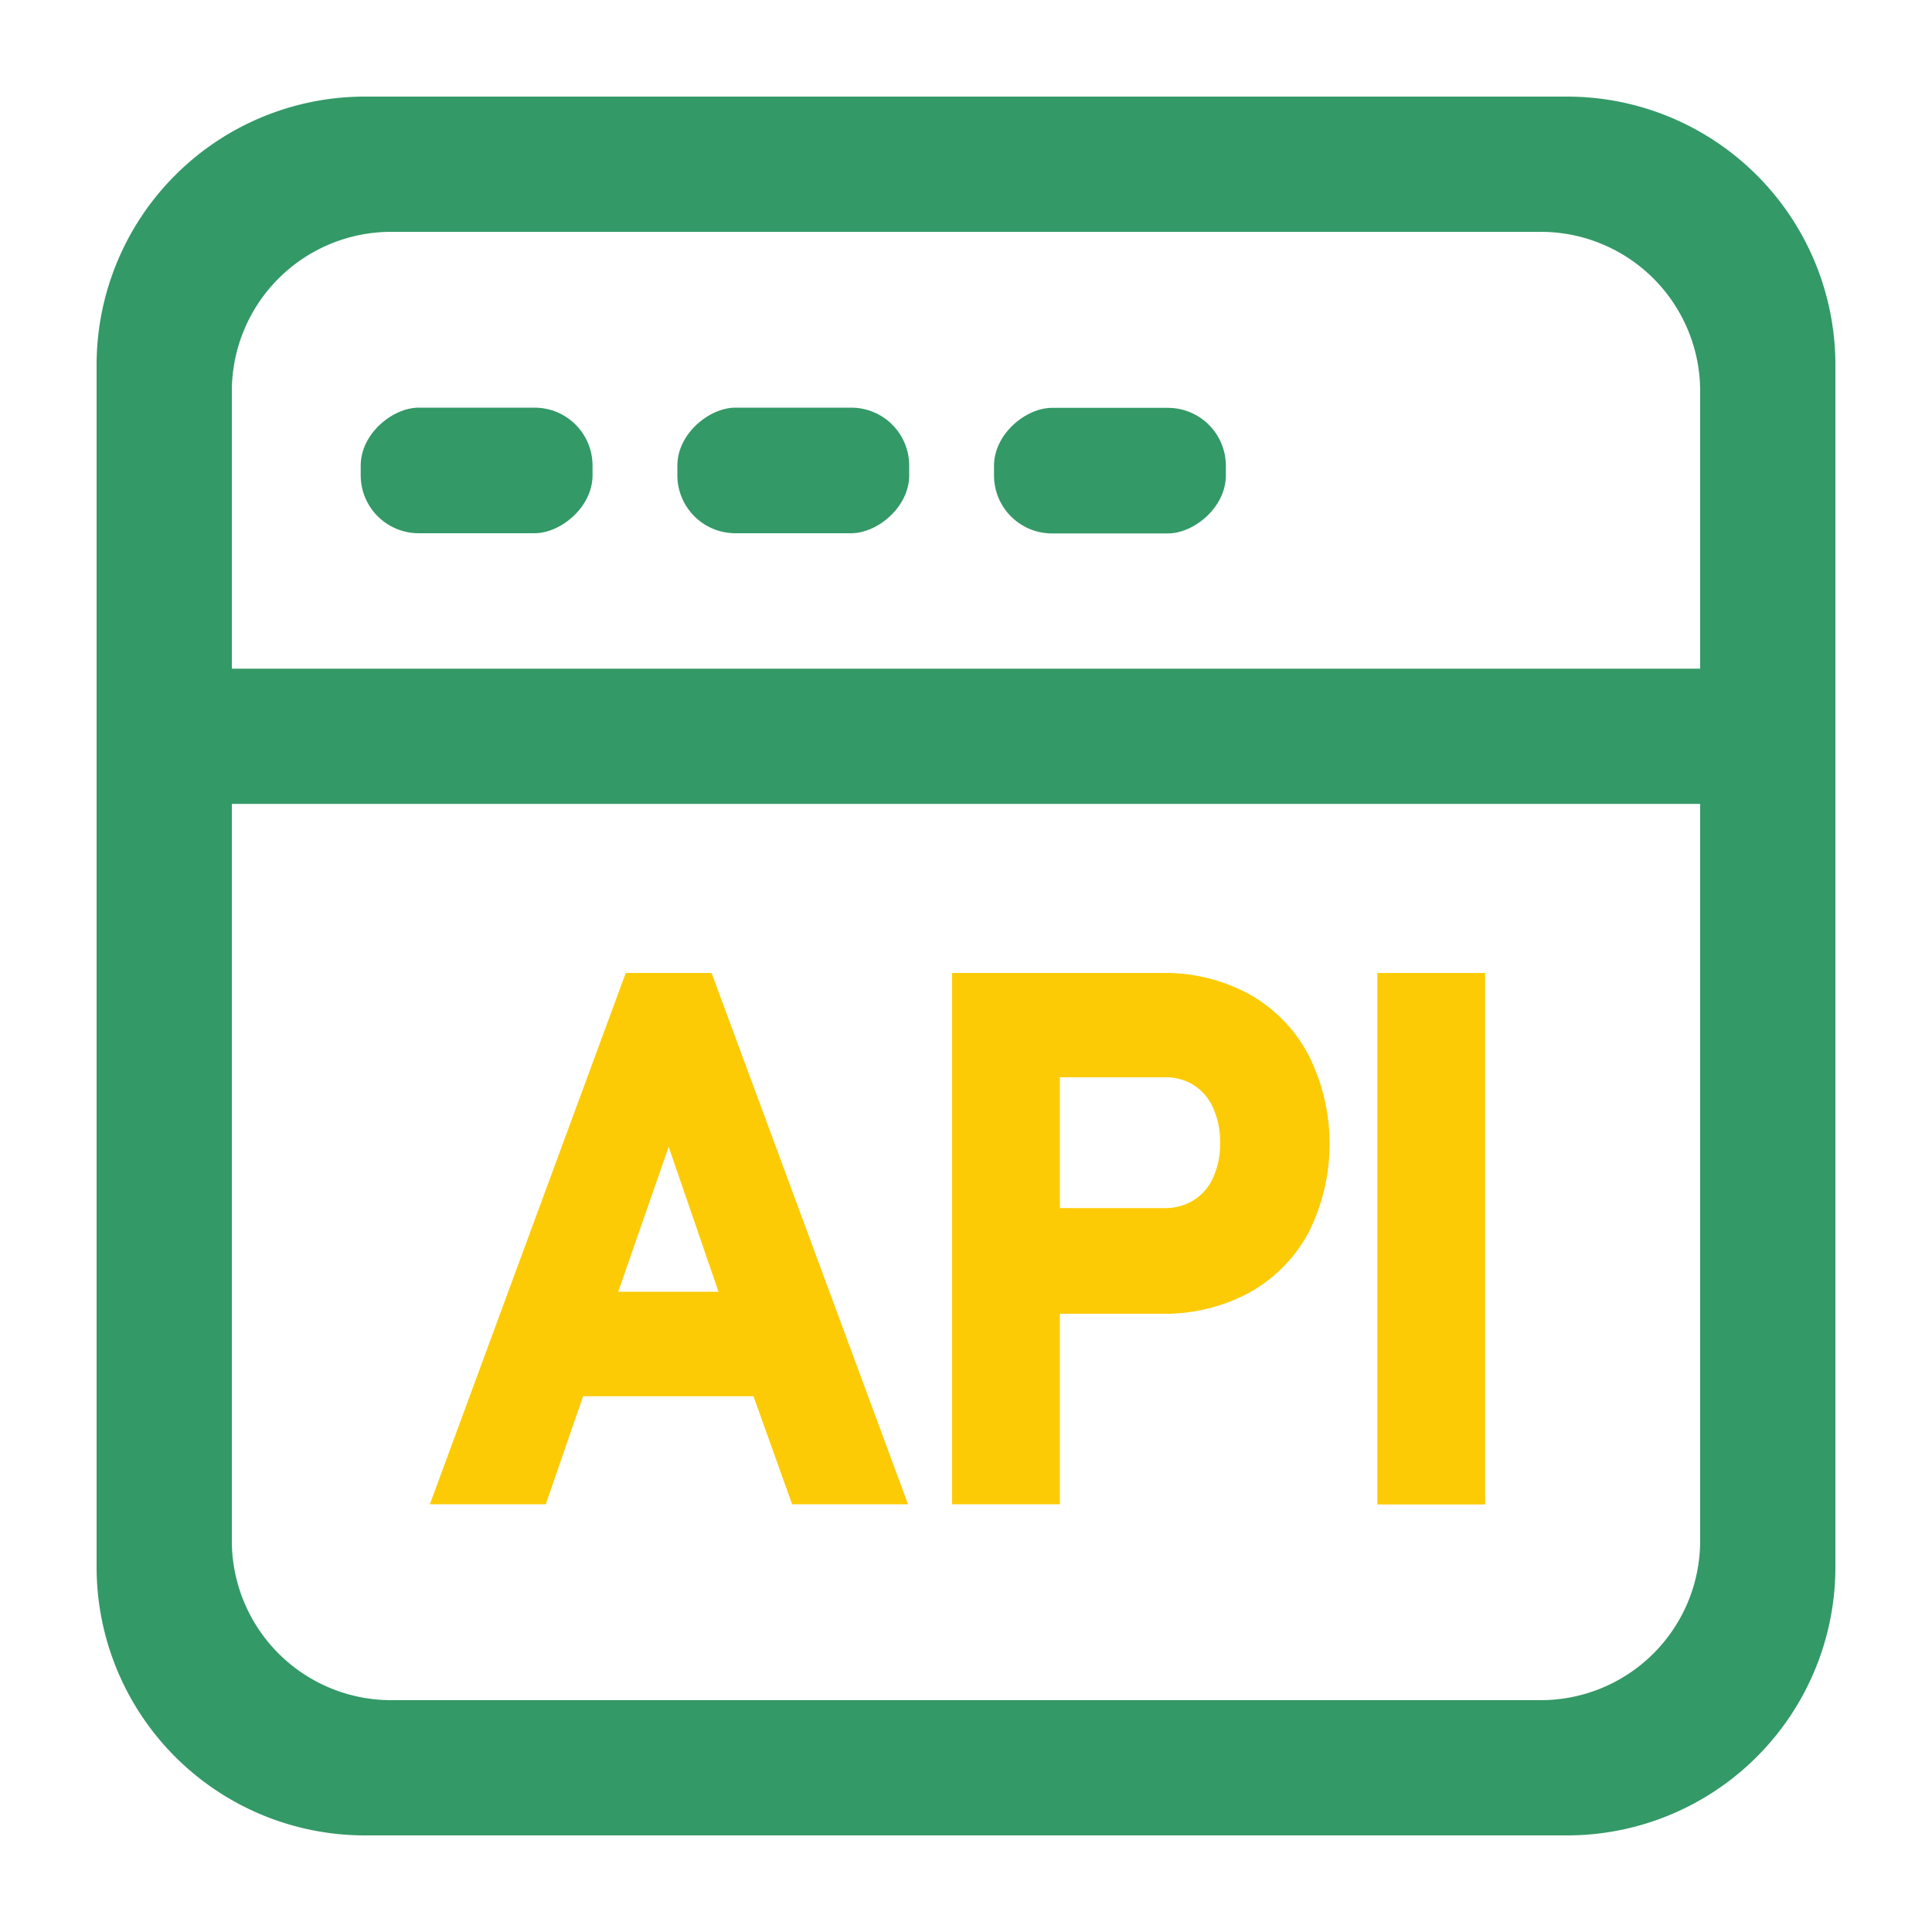
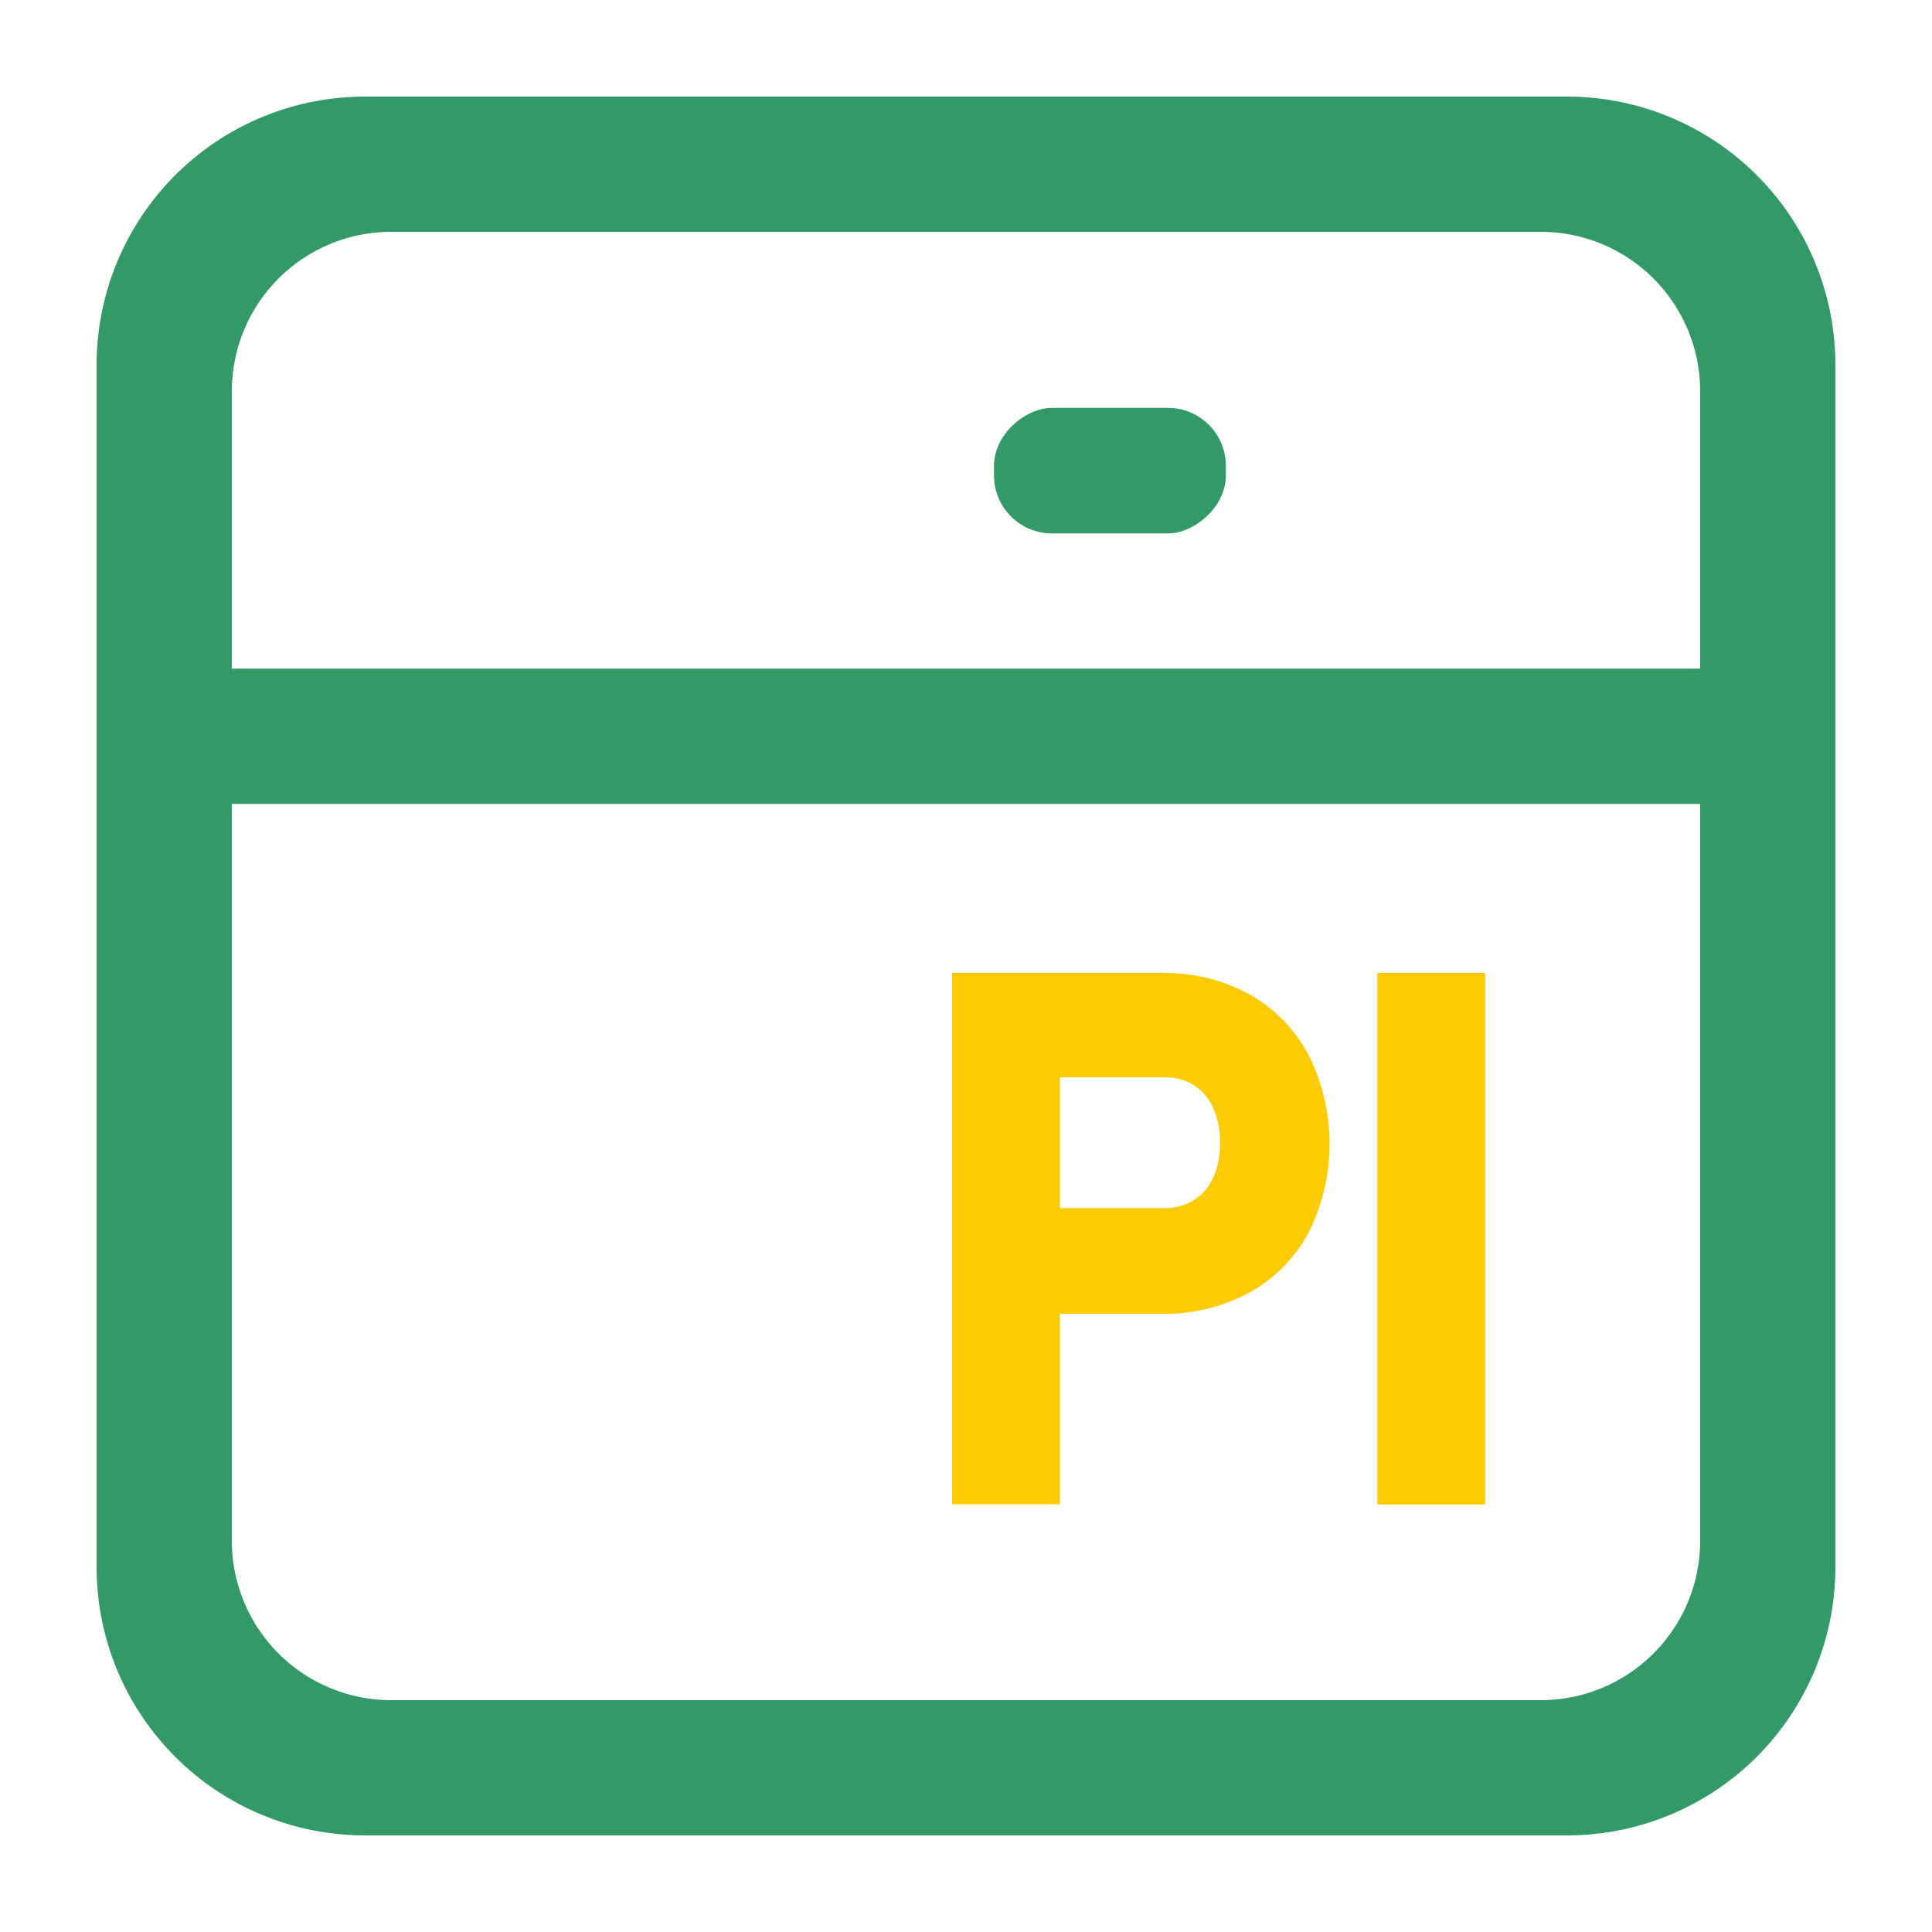
<svg xmlns="http://www.w3.org/2000/svg" viewBox="0 0 100 100">
  <defs>
    <style>.a{fill:#339967;}.b{fill:#fccb05;}</style>
  </defs>
  <title>图标</title>
  <path class="a" d="M81.15,5H18.85A13.89,13.89,0,0,0,5,18.85v62.3A13.89,13.89,0,0,0,18.85,95h62.3A13.89,13.89,0,0,0,95,81.15V18.85A13.89,13.89,0,0,0,81.15,5ZM20.22,12H79.78A8.25,8.25,0,0,1,88,20.22V34.61H12V20.22A8.25,8.25,0,0,1,20.22,12ZM79.78,88H20.22A8.25,8.25,0,0,1,12,79.78V41.61H88V79.78A8.25,8.25,0,0,1,79.78,88Z" />
-   <rect class="a" x="21.42" y="18.35" width="6.5" height="12" rx="3" transform="translate(0.32 49.02) rotate(-90)" />
-   <rect class="a" x="37.81" y="18.35" width="6.5" height="12" rx="3" transform="translate(16.71 65.41) rotate(-90)" />
  <rect class="a" x="54.2" y="18.35" width="6.5" height="12" rx="3" transform="translate(33.1 81.81) rotate(-90)" />
-   <path class="b" d="M32.39,50.36,22.25,77.86h6l1.93-5.59H39L41,77.86h6L36.83,50.36Zm2.22,9,2.58,7.5H32Z" />
  <path class="b" d="M64.66,51.46a9.1,9.1,0,0,0-4.51-1.1H49.28v27.5h5.58V68h5.29a9.23,9.23,0,0,0,4.51-1.09,7.73,7.73,0,0,0,3.08-3.13,10.23,10.23,0,0,0,0-9.15A7.7,7.7,0,0,0,64.66,51.46ZM62.77,57.3a4.24,4.24,0,0,1,.38,1.88A4.15,4.15,0,0,1,62.77,61a2.6,2.6,0,0,1-1,1.13,2.77,2.77,0,0,1-1.51.4H54.86V55.76h5.42a2.73,2.73,0,0,1,1.5.4A2.64,2.64,0,0,1,62.77,57.3Z" />
  <rect class="b" x="71.29" y="50.36" width="5.58" height="27.51" />
</svg>